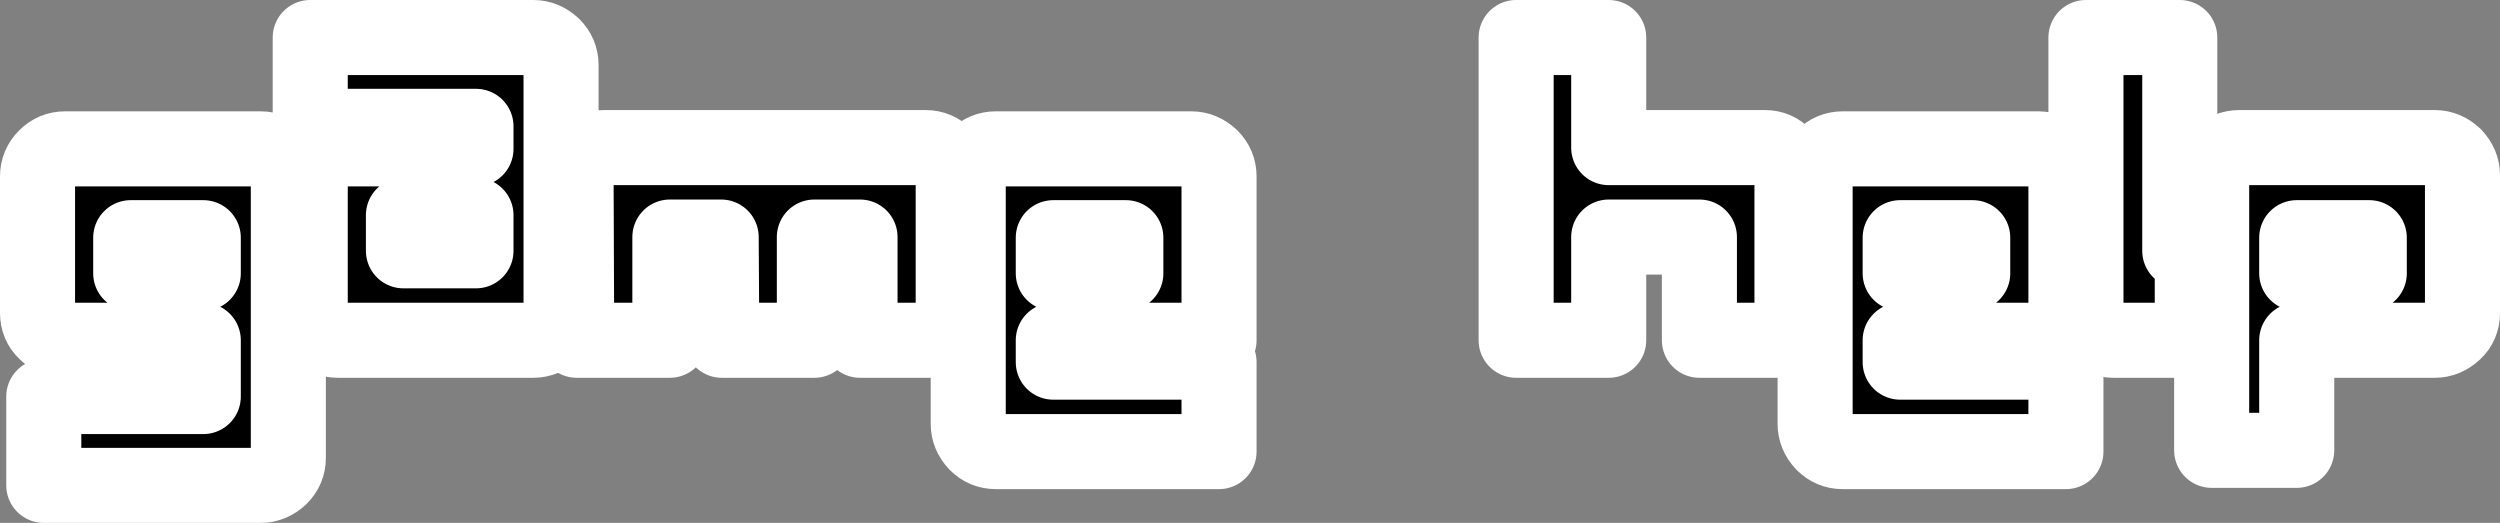
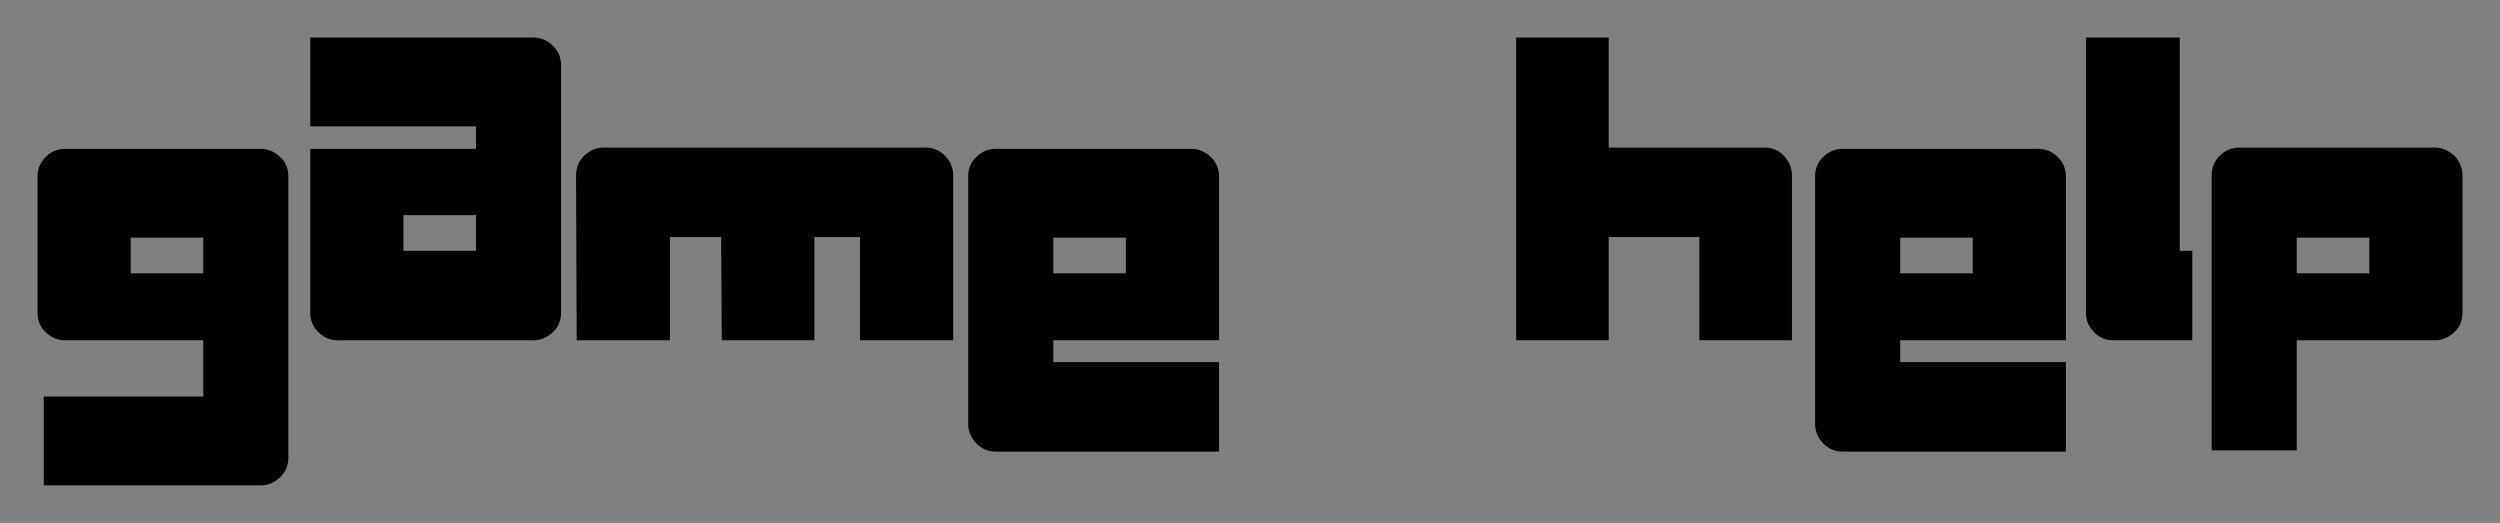
<svg xmlns="http://www.w3.org/2000/svg" height="41.8px" width="199.85px">
  <rect width="100%" height="100%" fill="#808080" stroke="none" />
  <g transform="matrix(1.0, 0.0, 0.0, 1.0, -53.8, 45.2)">
    <path d="M76.85 -31.1 L76.85 -8.6 Q76.85 -7.7 76.2 -7.05 75.5 -6.4 74.65 -6.4 L57.3 -6.4 57.3 -13.5 70.05 -13.5 70.05 -18.0 59.0 -18.0 Q58.1 -18.0 57.45 -18.65 56.8 -19.25 56.8 -20.2 L56.8 -31.1 Q56.8 -32.0 57.45 -32.65 58.1 -33.3 59.0 -33.3 L74.65 -33.3 Q75.5 -33.3 76.2 -32.65 76.85 -32.05 76.85 -31.1 M78.6 -42.2 L96.45 -42.2 Q97.3 -42.2 98.0 -41.55 98.65 -40.9 98.65 -40.0 L98.65 -20.2 Q98.65 -19.25 98.0 -18.65 97.3 -18.0 96.45 -18.0 L80.8 -18.0 Q79.9 -18.0 79.25 -18.65 78.6 -19.3 78.6 -20.2 L78.6 -33.3 91.85 -33.3 91.85 -35.1 78.6 -35.1 78.6 -42.2 M64.25 -26.2 L64.25 -23.35 70.05 -23.35 70.05 -26.2 64.25 -26.2 M107.35 -26.25 L107.35 -18.0 99.9 -18.0 99.85 -31.2 Q99.85 -32.1 100.5 -32.75 101.2 -33.4 102.05 -33.4 L127.8 -33.4 Q128.7 -33.4 129.35 -32.75 130.0 -32.05 130.0 -31.2 L130.0 -18.0 122.55 -18.0 122.55 -26.25 118.9 -26.25 118.9 -18.0 111.5 -18.0 111.45 -26.25 107.35 -26.25 M86.05 -25.15 L91.85 -25.15 91.85 -28.0 86.05 -28.0 86.05 -25.15 M150.6 -32.65 Q151.25 -32.0 151.25 -31.1 L151.25 -18.0 138.0 -18.0 138.0 -16.25 151.25 -16.25 151.25 -9.1 133.4 -9.1 Q132.5 -9.1 131.85 -9.75 131.2 -10.45 131.2 -11.3 L131.2 -31.1 Q131.2 -32.05 131.85 -32.65 132.5 -33.3 133.4 -33.3 L149.05 -33.3 Q149.9 -33.3 150.6 -32.65 M143.8 -23.35 L143.8 -26.2 138.0 -26.2 138.0 -23.35 143.8 -23.35 M199.55 -32.65 Q200.2 -33.3 201.1 -33.3 L216.75 -33.3 Q217.6 -33.3 218.3 -32.65 218.95 -32.0 218.95 -31.1 L218.95 -18.0 205.7 -18.0 205.7 -16.25 218.95 -16.25 218.95 -9.1 201.1 -9.1 Q200.2 -9.1 199.55 -9.75 198.9 -10.45 198.9 -11.3 L198.9 -31.1 Q198.9 -32.05 199.55 -32.65 M194.9 -33.4 Q195.8 -33.4 196.4 -32.75 197.05 -32.05 197.05 -31.2 L197.05 -18.0 189.65 -18.0 189.65 -26.25 182.4 -26.25 182.4 -18.0 175.0 -18.0 175.0 -42.2 182.4 -42.2 182.4 -33.4 194.9 -33.4 M228.05 -25.15 L229.05 -25.15 229.05 -18.0 222.75 -18.0 Q221.8 -18.0 221.2 -18.65 220.55 -19.3 220.55 -20.2 L220.55 -42.2 228.05 -42.2 228.05 -25.15 M231.25 -32.75 Q231.9 -33.4 232.8 -33.4 L248.45 -33.4 Q249.3 -33.4 250.0 -32.75 250.65 -32.05 250.65 -31.2 L250.65 -20.2 Q250.65 -19.25 250.0 -18.65 249.3 -18.0 248.45 -18.0 L237.4 -18.0 237.4 -9.2 230.6 -9.2 230.6 -31.2 Q230.6 -32.1 231.25 -32.75 M205.7 -26.2 L205.7 -23.35 211.5 -23.35 211.5 -26.2 205.7 -26.2 M237.4 -23.35 L243.2 -23.35 243.2 -26.2 237.4 -26.2 237.4 -23.35" fill="#000000" fill-rule="evenodd" stroke="none" />
-     <path d="M76.85 -31.1 L76.85 -8.6 Q76.85 -7.7 76.2 -7.05 75.5 -6.4 74.65 -6.4 L57.3 -6.4 57.3 -13.5 70.05 -13.5 70.05 -18.0 59.0 -18.0 Q58.1 -18.0 57.45 -18.65 56.8 -19.25 56.8 -20.2 L56.8 -31.1 Q56.8 -32.0 57.45 -32.65 58.1 -33.3 59.0 -33.3 L74.65 -33.3 Q75.5 -33.3 76.2 -32.65 76.85 -32.05 76.85 -31.1 M78.6 -42.2 L96.45 -42.2 Q97.3 -42.2 98.0 -41.55 98.65 -40.9 98.65 -40.0 L98.65 -20.2 Q98.65 -19.25 98.0 -18.65 97.3 -18.0 96.45 -18.0 L80.8 -18.0 Q79.9 -18.0 79.25 -18.65 78.6 -19.3 78.6 -20.2 L78.6 -33.3 91.85 -33.3 91.85 -35.1 78.6 -35.1 78.6 -42.2 M64.25 -26.2 L64.25 -23.35 70.05 -23.35 70.05 -26.2 64.25 -26.2 M107.35 -26.25 L107.35 -18.0 99.9 -18.0 99.85 -31.2 Q99.85 -32.1 100.5 -32.75 101.2 -33.4 102.05 -33.4 L127.8 -33.4 Q128.7 -33.4 129.35 -32.75 130.0 -32.05 130.0 -31.2 L130.0 -18.0 122.55 -18.0 122.55 -26.25 118.9 -26.25 118.9 -18.0 111.5 -18.0 111.45 -26.25 107.35 -26.25 M86.05 -25.15 L91.85 -25.15 91.85 -28.0 86.05 -28.0 86.05 -25.15 M150.6 -32.65 Q151.25 -32.0 151.25 -31.1 L151.25 -18.0 138.0 -18.0 138.0 -16.25 151.25 -16.25 151.25 -9.1 133.4 -9.1 Q132.5 -9.1 131.85 -9.75 131.2 -10.45 131.2 -11.3 L131.2 -31.1 Q131.2 -32.05 131.85 -32.65 132.5 -33.3 133.4 -33.3 L149.05 -33.3 Q149.9 -33.3 150.6 -32.65 M143.8 -23.35 L143.8 -26.2 138.0 -26.2 138.0 -23.35 143.8 -23.35 M199.55 -32.65 Q200.2 -33.3 201.1 -33.3 L216.75 -33.3 Q217.6 -33.3 218.3 -32.65 218.95 -32.0 218.95 -31.1 L218.95 -18.0 205.7 -18.0 205.7 -16.25 218.95 -16.25 218.95 -9.1 201.1 -9.1 Q200.2 -9.1 199.55 -9.75 198.9 -10.45 198.9 -11.3 L198.9 -31.1 Q198.9 -32.05 199.55 -32.65 M194.9 -33.4 Q195.8 -33.4 196.4 -32.75 197.05 -32.05 197.05 -31.2 L197.05 -18.0 189.65 -18.0 189.65 -26.25 182.4 -26.25 182.4 -18.0 175.0 -18.0 175.0 -42.2 182.4 -42.2 182.4 -33.4 194.9 -33.4 M228.05 -25.15 L229.05 -25.15 229.05 -18.0 222.75 -18.0 Q221.8 -18.0 221.2 -18.65 220.55 -19.3 220.55 -20.2 L220.55 -42.2 228.05 -42.2 228.05 -25.15 M231.25 -32.75 Q231.9 -33.4 232.8 -33.4 L248.45 -33.4 Q249.3 -33.4 250.0 -32.75 250.65 -32.05 250.65 -31.2 L250.65 -20.2 Q250.65 -19.25 250.0 -18.65 249.3 -18.0 248.45 -18.0 L237.4 -18.0 237.4 -9.2 230.6 -9.2 230.6 -31.2 Q230.6 -32.1 231.25 -32.75 M205.7 -26.2 L205.7 -23.35 211.5 -23.35 211.5 -26.2 205.7 -26.2 M237.4 -23.35 L243.2 -23.35 243.2 -26.2 237.4 -26.2 237.4 -23.35" fill="none" stroke="#ffffff" stroke-linecap="round" stroke-linejoin="round" stroke-width="6.0" />
  </g>
</svg>